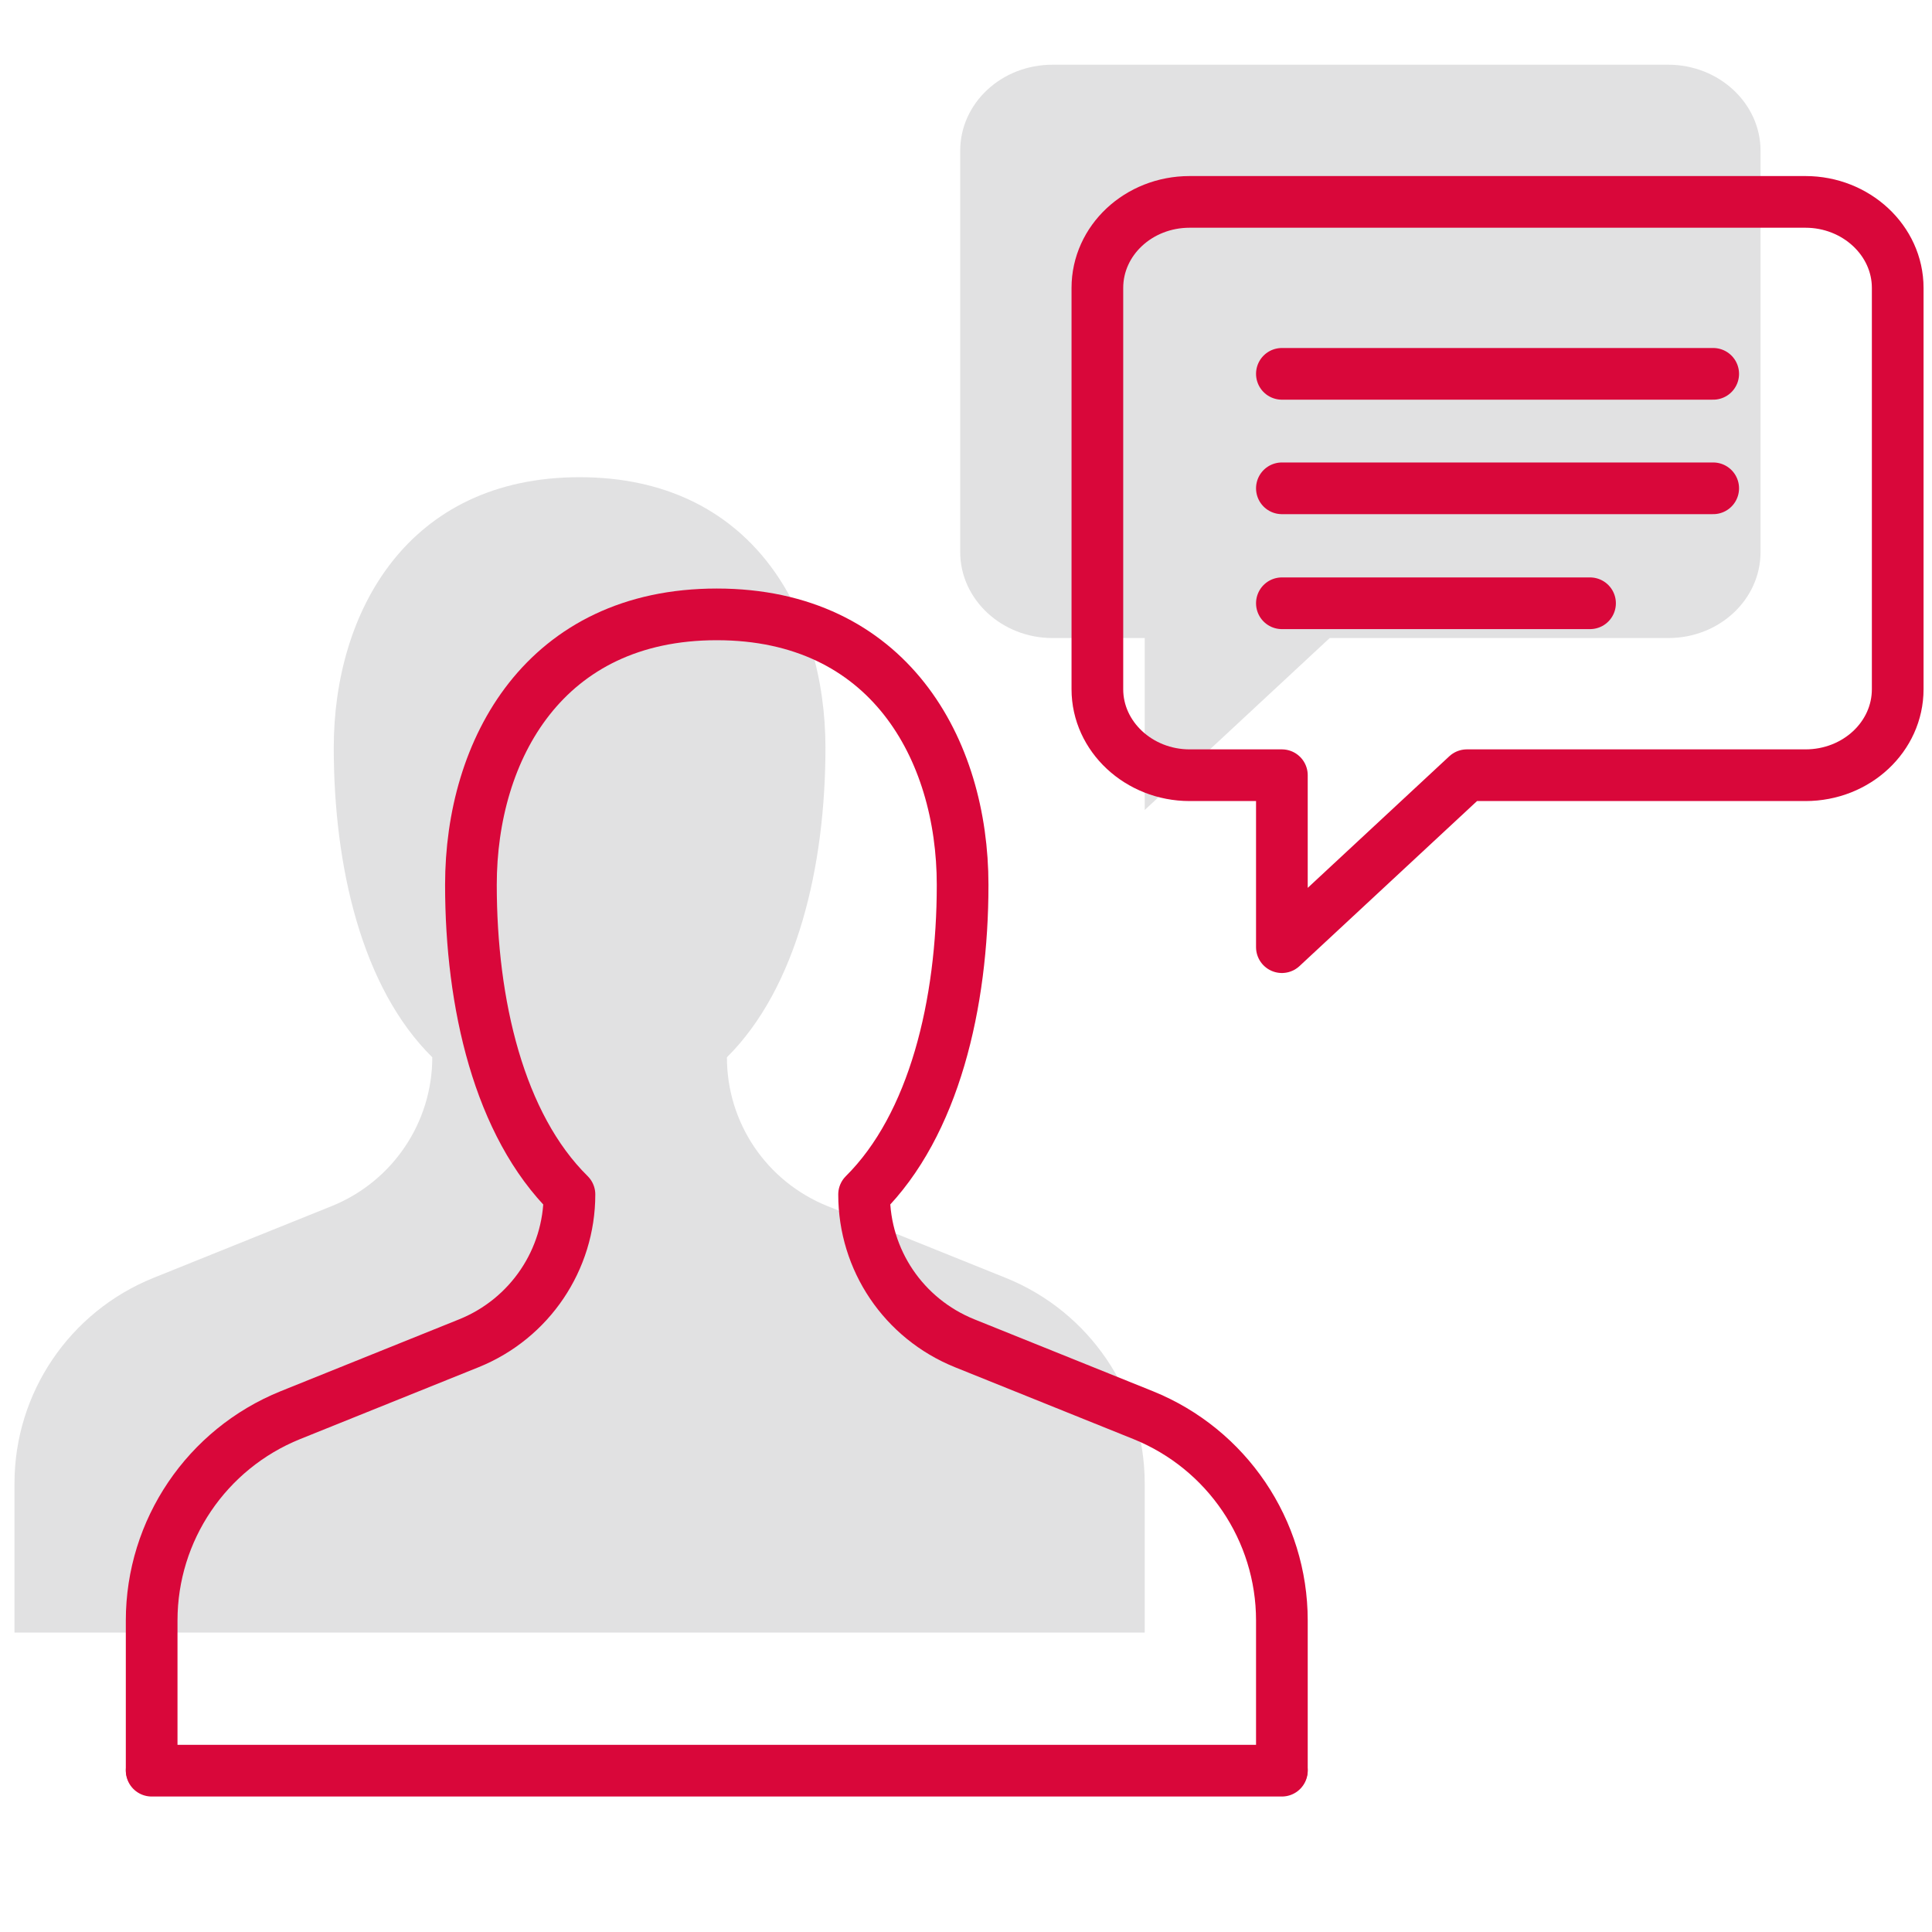
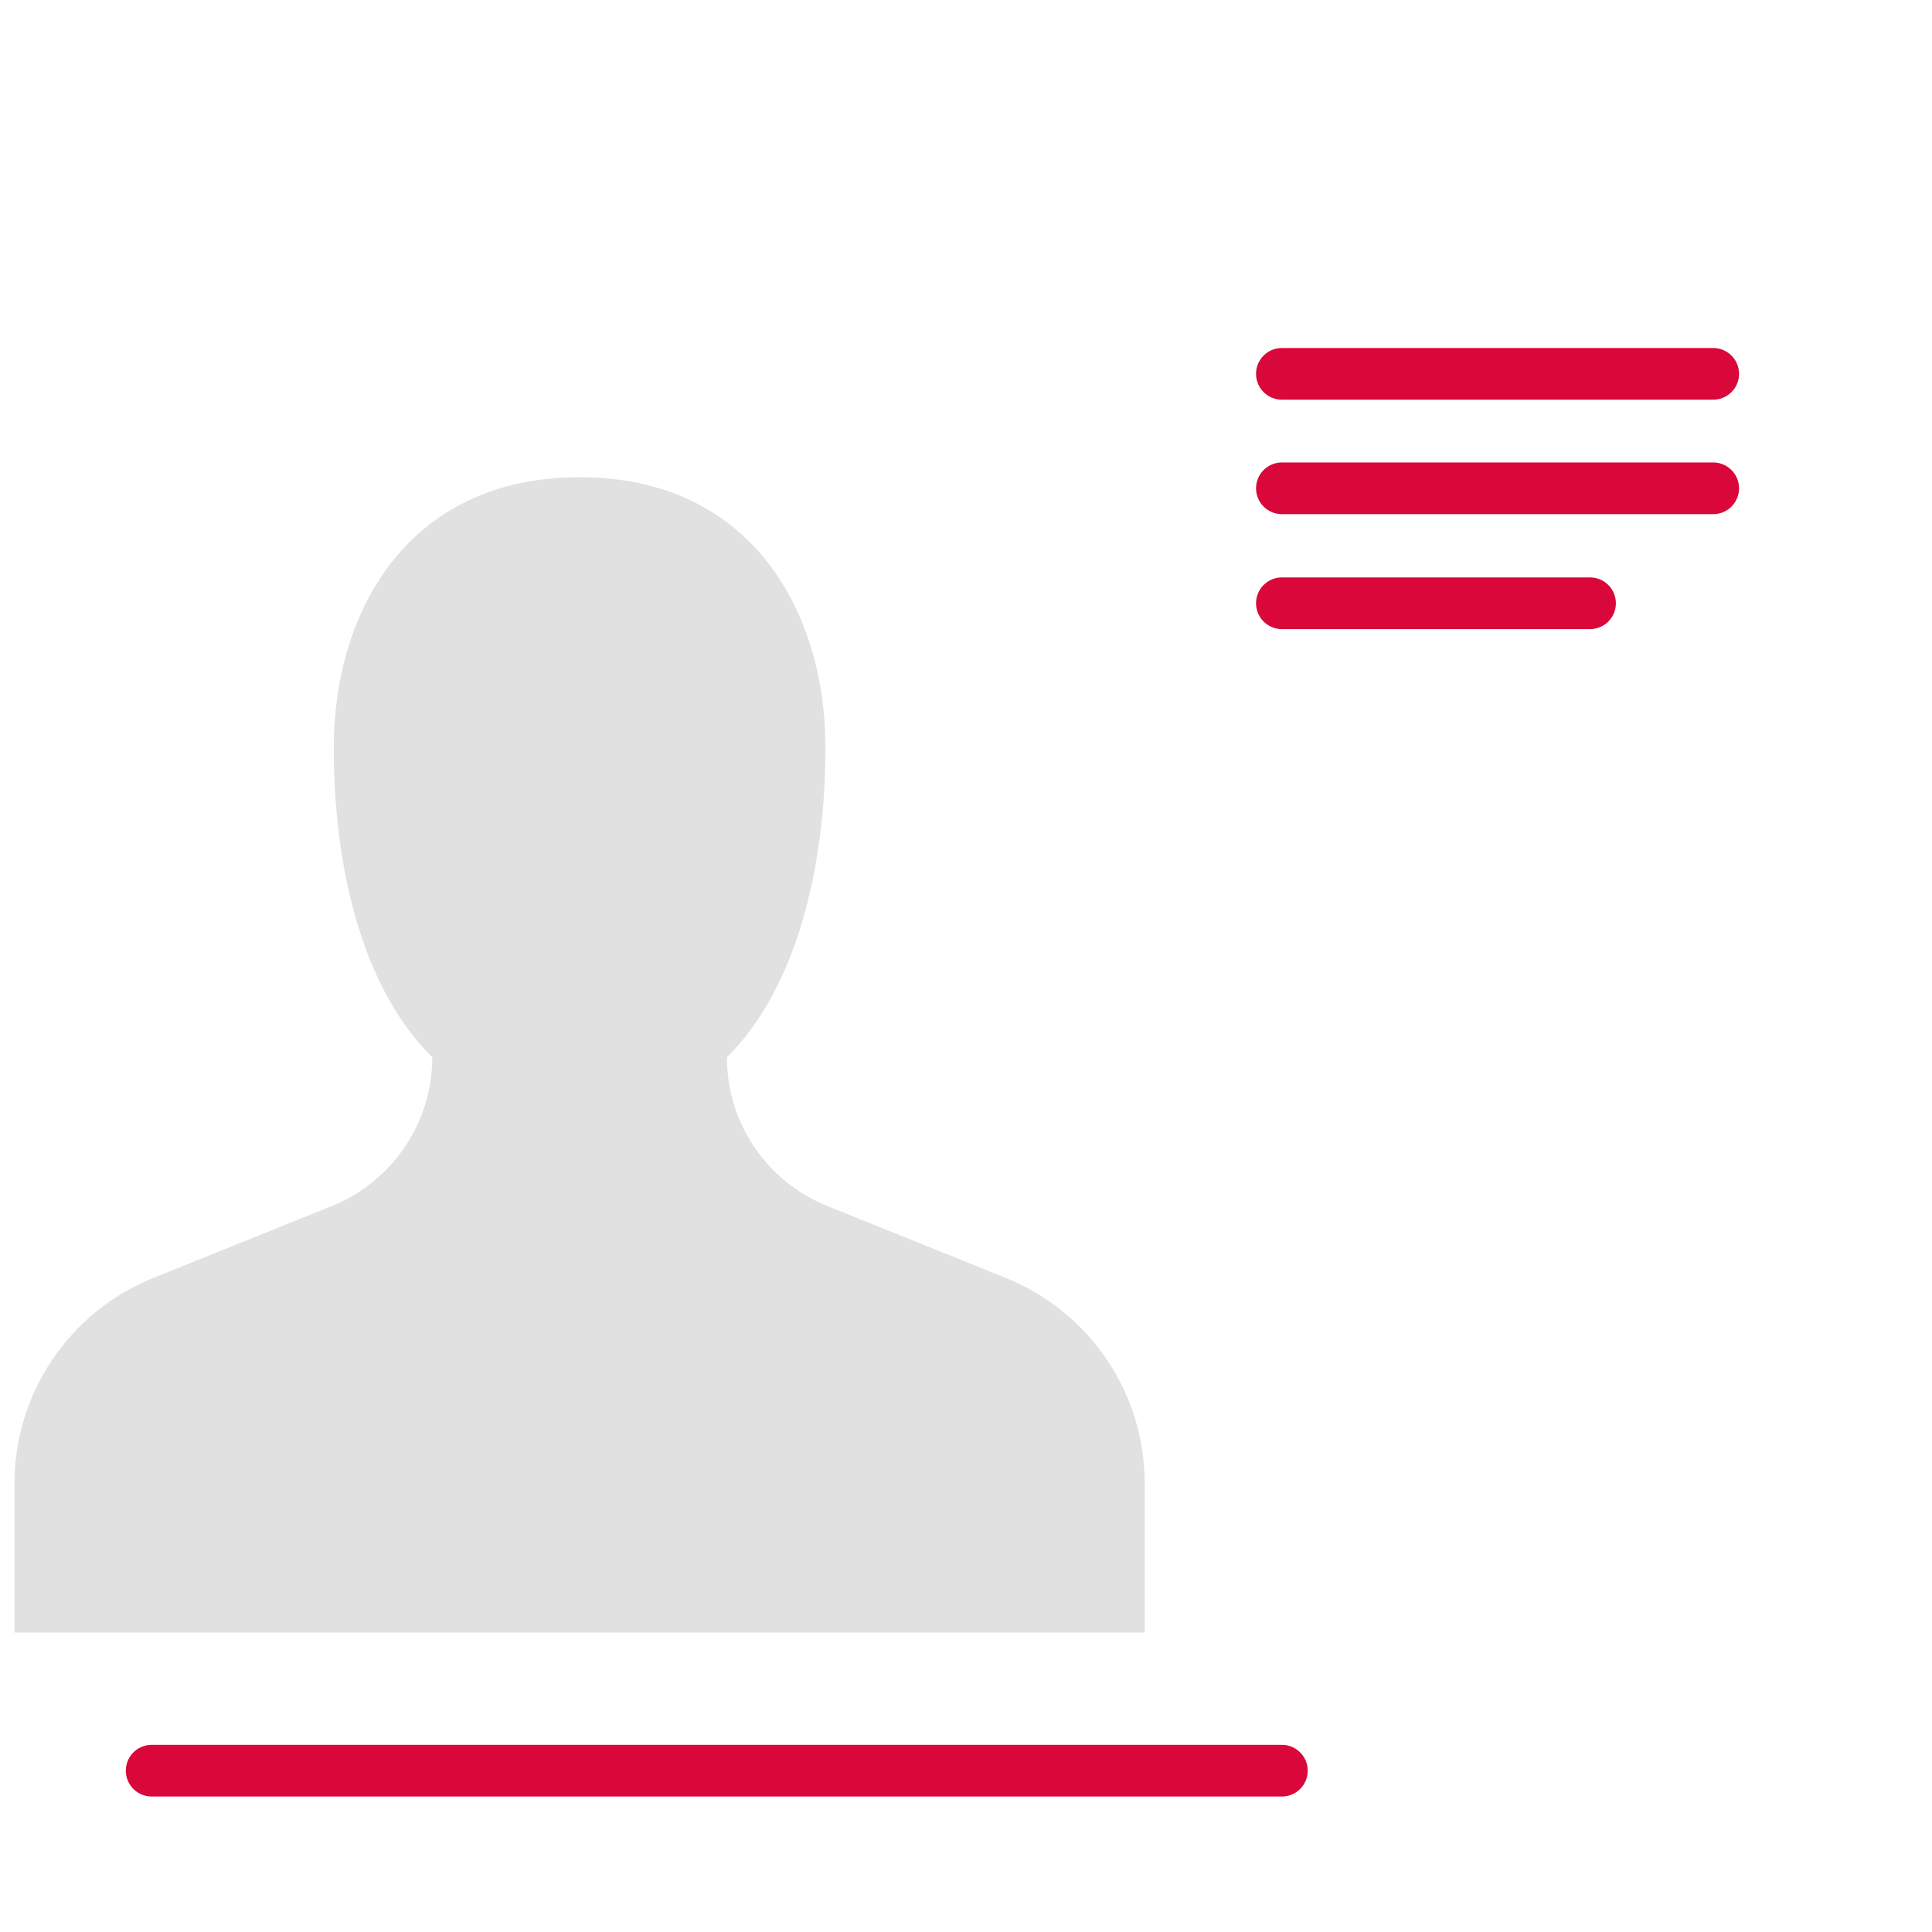
<svg xmlns="http://www.w3.org/2000/svg" version="1.1" viewBox="0 0 40 40">
  <defs>
    <style>
      .cls-1 {
        fill: #e1e1e2;
      }

      .cls-2 {
        fill: none;
        stroke: #d9073a;
        stroke-linecap: round;
        stroke-linejoin: round;
        stroke-width: 1.07px;
      }
    </style>
  </defs>
  <g>
    <g id="Ebene_1">
      <g>
        <g>
          <path class="cls-1" d="M23.7,33.8v-3.09c0-1.87-1.14-3.55-2.87-4.25l-3.7-1.49c-1.26-.51-2.08-1.72-2.08-3.08,1.45-1.44,2.04-3.95,2.04-6.41,0-2.81-1.53-5.6-5.09-5.6s-5.09,2.79-5.09,5.6c0,2.46.58,4.97,2.04,6.41,0,1.35-.82,2.57-2.08,3.08l-3.7,1.49c-1.73.7-2.87,2.38-2.87,4.25v3.09" />
-           <line class="cls-1" x1=".29" y1="33.82" x2="23.7" y2="33.82" />
        </g>
        <g>
-           <path class="cls-1" d="M34.54,1.34h-12.75c-1.06,0-1.91.8-1.91,1.78v8.31c0,.98.86,1.78,1.91,1.78h1.91v3.56l3.83-3.56h7.01c1.06,0,1.91-.8,1.91-1.78V3.12c0-.98-.86-1.78-1.91-1.78Z" />
-           <line class="cls-1" x1="23.7" y1="4.9" x2="32.63" y2="4.9" />
          <line class="cls-1" x1="23.7" y1="7.27" x2="32.63" y2="7.27" />
          <line class="cls-1" x1="23.7" y1="9.64" x2="30.08" y2="9.64" />
        </g>
      </g>
      <g>
        <g>
-           <path class="cls-2" d="M26.54,36.64v-3.09c0-1.87-1.14-3.55-2.87-4.25l-3.7-1.49c-1.26-.51-2.08-1.72-2.08-3.08,1.45-1.44,2.04-3.95,2.04-6.41,0-2.81-1.53-5.6-5.09-5.6s-5.09,2.79-5.09,5.6c0,2.46.58,4.97,2.04,6.41,0,1.35-.82,2.57-2.08,3.08l-3.7,1.49c-1.73.7-2.87,2.38-2.87,4.25v3.09" />
          <line class="cls-2" x1="3.14" y1="36.66" x2="26.54" y2="36.66" />
        </g>
        <g>
-           <path class="cls-2" d="M37.38,4.18h-12.75c-1.06,0-1.91.8-1.91,1.78v8.31c0,.98.86,1.78,1.91,1.78h1.91v3.56l3.83-3.56h7.01c1.06,0,1.91-.8,1.91-1.78V5.96c0-.98-.86-1.78-1.91-1.78Z" />
          <line class="cls-2" x1="26.54" y1="7.74" x2="35.47" y2="7.74" />
          <line class="cls-2" x1="26.54" y1="10.11" x2="35.47" y2="10.11" />
          <line class="cls-2" x1="26.54" y1="12.49" x2="32.92" y2="12.49" />
        </g>
      </g>
    </g>
  </g>
</svg>